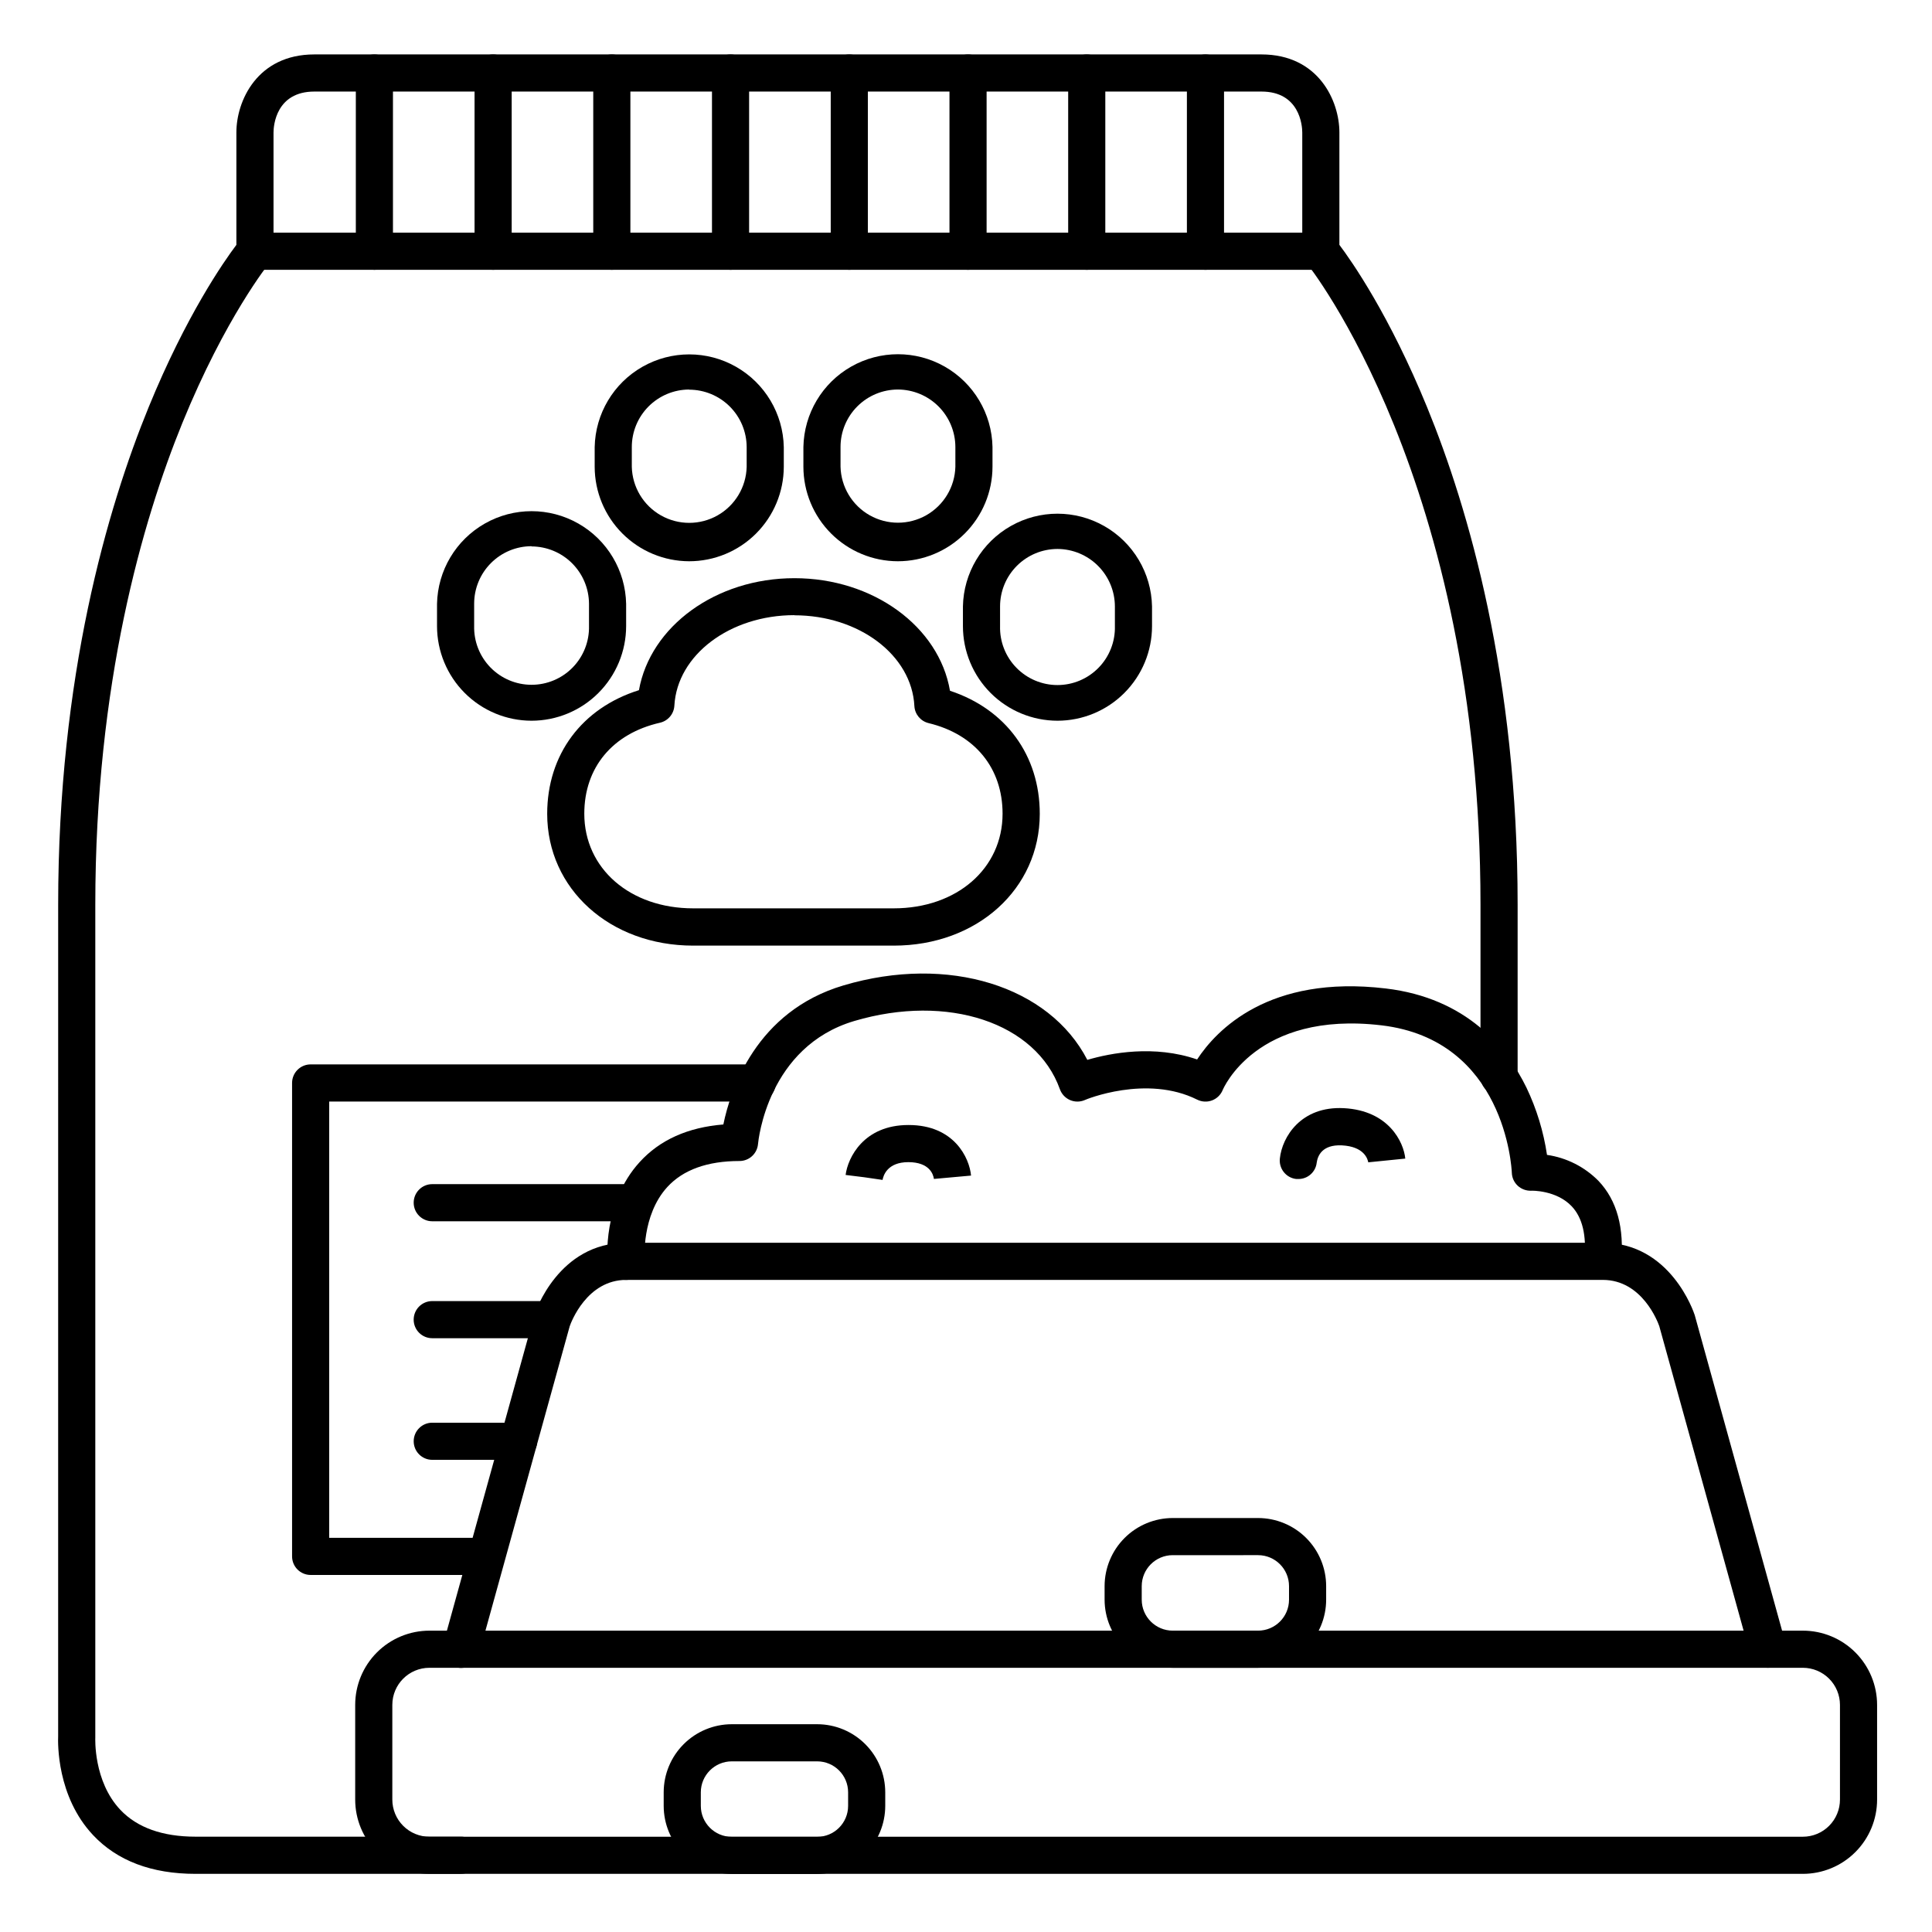
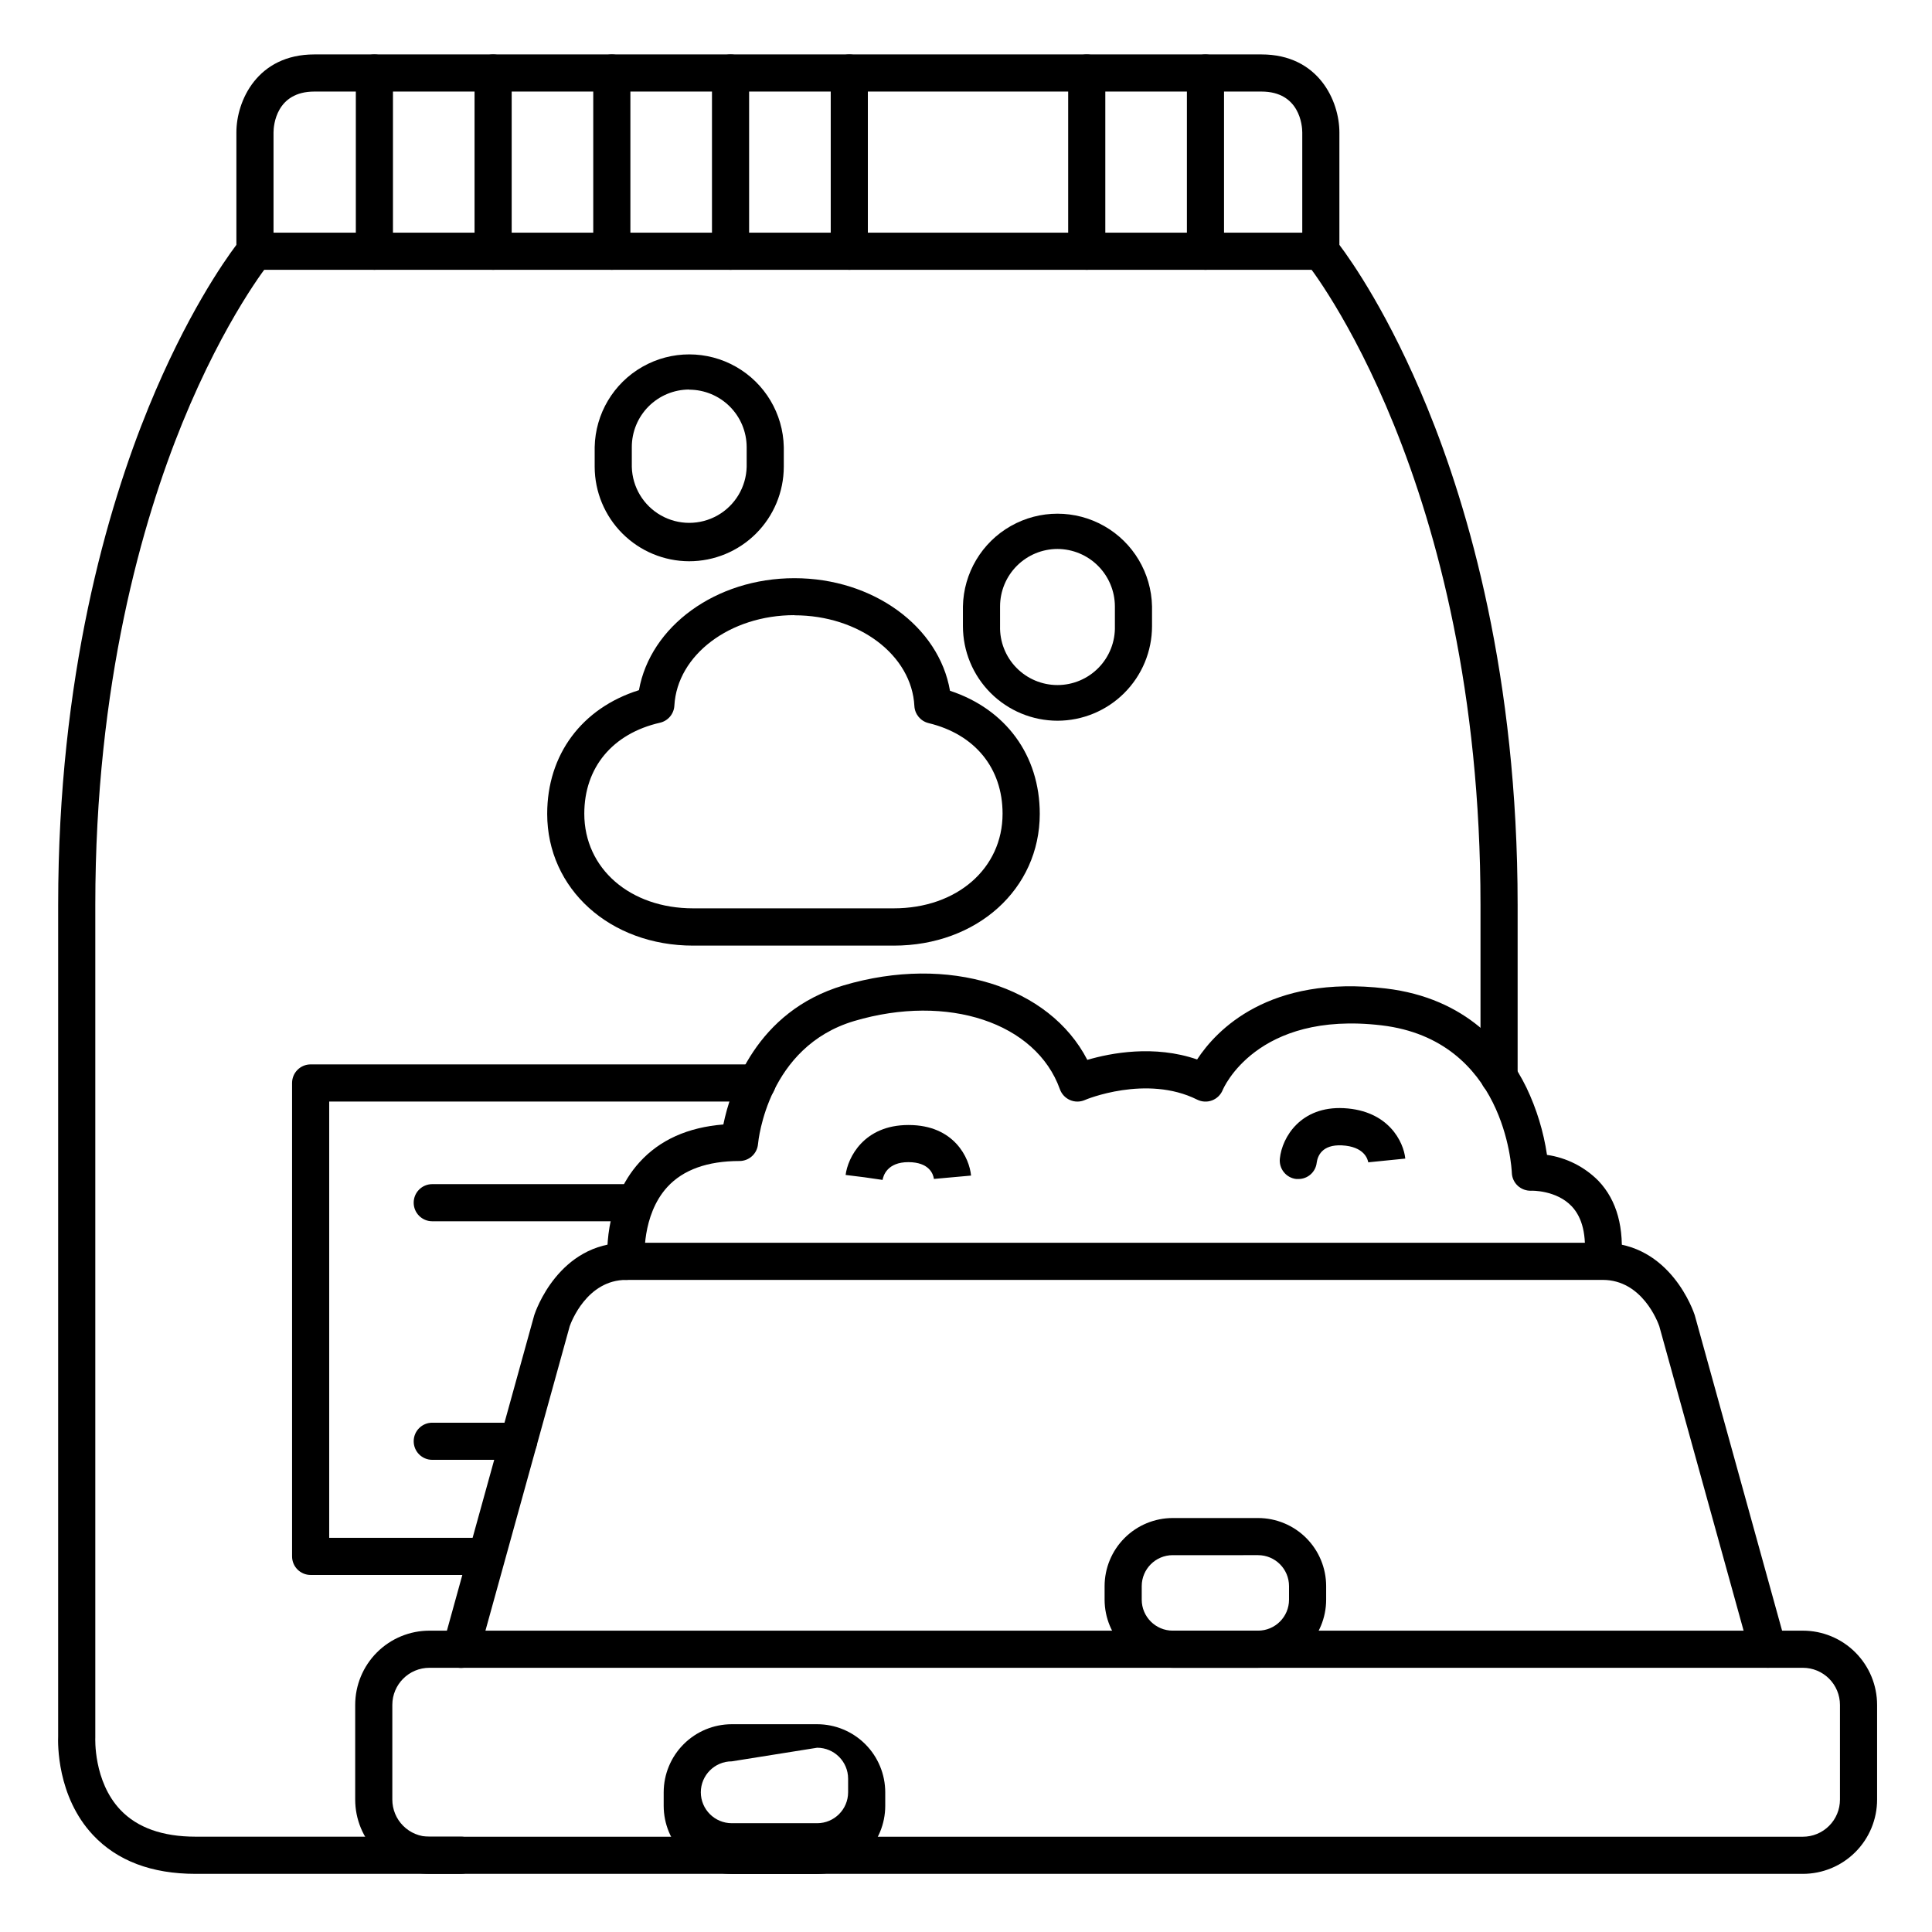
<svg xmlns="http://www.w3.org/2000/svg" fill="#000000" width="800px" height="800px" version="1.1" viewBox="144 144 512 512">
  <g>
    <path d="m380.84 394.6h-53.137c-22.051 0-38.691-15.016-38.691-34.922 0-15.742 9.219-28.035 24.316-32.777 3.019-16.906 20.348-29.676 41.199-29.676 20.852 0 38.309 12.793 41.23 29.836 14.762 4.859 23.793 17.082 23.793 32.621-0.012 19.902-16.602 34.918-38.711 34.918zm-26.32-87.578c-17.082 0-31.055 10.539-31.805 23.98-0.121 2.191-1.68 4.039-3.816 4.527-12.555 2.863-20.055 11.867-20.055 24.109 0 14.535 12.133 25.082 28.852 25.082h53.137c16.727 0 28.859-10.547 28.859-25.082 0-12.082-7.34-21.059-19.621-24.008v-0.004c-2.106-0.512-3.629-2.344-3.75-4.508-0.68-13.48-14.652-24.059-31.801-24.059z" />
    <path d="m326.62 292.74c-6.629-0.02-12.98-2.66-17.672-7.348-4.688-4.684-7.332-11.035-7.352-17.664v-5.246c0.176-8.836 4.988-16.922 12.672-21.289 7.68-4.367 17.094-4.367 24.773 0 7.68 4.367 12.496 12.453 12.672 21.289v5.246c-0.02 6.641-2.672 13.004-7.375 17.691-4.703 4.691-11.078 7.324-17.719 7.32zm0-45.512c-4.035 0.016-7.898 1.629-10.746 4.488s-4.441 6.731-4.438 10.766v5.246c0.137 5.344 3.066 10.227 7.719 12.859 4.652 2.633 10.348 2.633 15 0 4.652-2.633 7.582-7.516 7.719-12.859v-5.246c-0.012-4.031-1.617-7.894-4.469-10.746-2.852-2.852-6.715-4.457-10.746-4.469z" />
-     <path d="m284.87 335c-6.644-0.008-13.016-2.652-17.711-7.352-4.695-4.699-7.336-11.066-7.344-17.711v-5.906c0.176-8.832 4.988-16.922 12.672-21.289 7.68-4.367 17.094-4.367 24.773 0 7.684 4.367 12.496 12.457 12.672 21.289v5.906c-0.008 6.644-2.652 13.016-7.352 17.711-4.695 4.699-11.066 7.344-17.711 7.352zm0-46.25c-4.035 0.004-7.902 1.605-10.754 4.461-2.852 2.852-4.457 6.719-4.461 10.754v5.902c-0.102 4.106 1.453 8.074 4.32 11.016 2.863 2.938 6.793 4.594 10.898 4.594s8.035-1.656 10.898-4.594c2.867-2.941 4.422-6.91 4.32-11.016v-5.902c-0.031-4.023-1.648-7.871-4.5-10.707-2.848-2.836-6.703-4.434-10.723-4.449z" />
-     <path d="m381.96 292.74c-6.641-0.008-13.008-2.648-17.707-7.348-4.695-4.695-7.336-11.062-7.344-17.703v-5.246c0.176-8.836 4.988-16.926 12.668-21.293 7.684-4.367 17.094-4.367 24.777 0 7.68 4.367 12.492 12.457 12.668 21.293v5.246c-0.008 6.641-2.652 13.008-7.352 17.703-4.699 4.699-11.066 7.34-17.711 7.348zm0-45.512c-4.031 0.004-7.902 1.609-10.754 4.461-2.852 2.852-4.457 6.719-4.457 10.754v5.246c0.137 5.344 3.066 10.223 7.719 12.859 4.652 2.633 10.344 2.633 14.996 0 4.652-2.637 7.582-7.516 7.719-12.859v-5.246c-0.016-4.031-1.625-7.894-4.477-10.742-2.852-2.852-6.715-4.457-10.746-4.473z" />
    <path d="m424.25 335c-6.648-0.008-13.02-2.648-17.719-7.348-4.699-4.699-7.34-11.07-7.344-17.715v-5.234c0.172-8.836 4.988-16.926 12.668-21.293 7.68-4.367 17.094-4.367 24.777 0 7.68 4.367 12.492 12.457 12.668 21.293v5.234c-0.004 6.644-2.644 13.012-7.344 17.711-4.695 4.699-11.066 7.344-17.707 7.352zm0-45.52c-4.039 0.004-7.906 1.609-10.762 4.465-2.852 2.852-4.457 6.723-4.461 10.758v5.234c-0.105 4.102 1.449 8.074 4.316 11.012 2.863 2.941 6.797 4.598 10.898 4.598 4.106 0 8.035-1.656 10.902-4.598 2.863-2.938 4.422-6.91 4.316-11.012v-5.234c-0.012-4.031-1.621-7.894-4.469-10.746-2.852-2.852-6.711-4.461-10.742-4.477z" />
    <path d="m621.77 640.59h-363.96c-5.219 0-10.223-2.07-13.914-5.762-3.691-3.691-5.766-8.699-5.766-13.918v-25.09c0-5.223 2.074-10.227 5.766-13.918 3.691-3.691 8.695-5.762 13.914-5.762h363.96c5.219 0 10.227 2.07 13.914 5.762 3.691 3.691 5.766 8.695 5.766 13.918v25.094-0.004c0 5.219-2.074 10.227-5.766 13.918-3.688 3.691-8.695 5.762-13.914 5.762zm-363.96-54.609c-5.434 0-9.84 4.402-9.84 9.84v25.094-0.004c0 2.609 1.039 5.113 2.883 6.957 1.848 1.848 4.348 2.883 6.957 2.883h363.96c2.609 0 5.113-1.035 6.957-2.883 1.848-1.844 2.883-4.348 2.883-6.957v-25.09c0-2.609-1.035-5.113-2.883-6.961-1.844-1.844-4.348-2.879-6.957-2.879z" />
    <path d="m612.54 585.98c-2.215 0-4.152-1.48-4.742-3.613l-24.07-86.918c-0.383-1.094-4.527-12.262-14.977-12.262h-258.79c-10.449 0-14.621 11.258-14.977 12.262l-24.07 86.957h0.004c-0.723 2.621-3.434 4.156-6.051 3.434-2.621-0.723-4.16-3.43-3.438-6.051l24.109-87.086 0.059-0.207c0.254-0.777 6.394-19.148 24.363-19.148h258.79c17.969 0 24.109 18.371 24.363 19.148l0.059 0.207 24.109 87.086c0.348 1.258 0.18 2.602-0.461 3.738-0.645 1.133-1.715 1.969-2.973 2.312-0.43 0.105-0.867 0.152-1.309 0.141z" />
    <path d="m568.77 483.15h-0.504c-1.301-0.133-2.496-0.773-3.32-1.785-0.828-1.012-1.219-2.309-1.086-3.609 0.641-6.328-0.492-11.07-3.344-14.082-4.074-4.301-10.648-4.144-10.715-4.121h-0.004c-1.312 0.047-2.59-0.418-3.562-1.301-0.965-0.887-1.535-2.121-1.582-3.434-0.059-1.426-1.859-35.219-34.527-39.094-33.258-3.938-41.996 16.906-42.086 17.121h-0.004c-0.512 1.277-1.535 2.281-2.82 2.769-1.285 0.488-2.719 0.414-3.949-0.199-13.43-6.711-29.637 0-29.805 0.117-1.246 0.535-2.66 0.531-3.906-0.012-1.242-0.543-2.211-1.574-2.668-2.852-6.309-17.652-29.727-25.426-54.484-18.098-22.926 6.801-25.426 31.566-25.523 32.621-0.227 2.547-2.363 4.496-4.922 4.488-8.48 0-14.918 2.32-19.109 6.887-6.887 7.539-6.012 19.109-6.004 19.227h0.004c0.25 2.719-1.75 5.125-4.469 5.375-2.715 0.25-5.121-1.75-5.371-4.469-0.059-0.648-1.367-15.902 8.48-26.707 5.352-5.902 12.793-9.238 22.207-9.996 1.871-9.141 8.621-29.984 31.852-36.859 27.809-8.246 54.535 0.227 64.602 19.738 6.211-1.82 17.711-4.035 29.098-0.109 5.059-7.723 18.961-22.504 49.977-18.812 21.52 2.539 32.168 15.742 37.305 26.281 2.691 5.637 4.527 11.641 5.441 17.82 5.176 0.746 9.965 3.168 13.641 6.887 4.922 5.176 6.887 12.516 5.992 21.824v0.004c-0.273 2.469-2.348 4.348-4.832 4.379z" />
    <path d="m488.08 456.45h-0.523c-1.305-0.133-2.5-0.785-3.32-1.809-0.824-1.02-1.203-2.328-1.059-3.633 0.59-5.676 5.578-13.922 16.953-13.332 11.906 0.621 15.863 9.004 16.285 13.363l-9.789 0.984v0.117c-0.148-0.984-1.102-4.301-7.016-4.606-5.234-0.246-6.414 2.766-6.672 4.594v0.004c-0.277 2.469-2.375 4.332-4.859 4.316z" />
    <path d="m377.89 456.69-4.871-0.707-4.922-0.609c0.582-4.586 4.801-13.234 16.648-13.234h0.051c12.121 0 16.117 8.777 16.543 13.402l-9.84 0.887c-0.176-1.258-1.199-4.43-6.762-4.449-5.617-0.004-6.66 3.598-6.848 4.711z" />
    <path d="m266.18 640.59h-70.359c-11.621 0-20.754-3.453-27.16-10.273-9.625-10.242-9.328-24.402-9.25-26.254l0.004-220.3c0-60.527 13.039-105.09 23.98-131.86 9.969-24.363 19.953-38.633 23.25-43.012v-29.805c0-8.305 5.5-20.664 20.664-20.664h250.98c15.164 0 20.664 12.359 20.664 20.664v29.805c3.297 4.379 13.266 18.648 23.254 43.051 10.941 26.727 23.98 71.289 23.98 131.86v45.48c0 2.719-2.203 4.922-4.922 4.922s-4.918-2.203-4.918-4.922v-45.52c0-112.56-45.648-169.5-46.109-170.07h-0.004c-0.723-0.875-1.117-1.98-1.121-3.117v-31.488c0-1.781-0.668-10.824-10.824-10.824h-250.98c-10.156 0-10.824 9.043-10.824 10.824v31.488c0.004 1.137-0.391 2.238-1.109 3.117-0.117 0.137-11.66 14.453-23.066 42.441-10.52 25.84-23.055 68.961-23.055 127.62v220.42 0.305c0 0.098-0.543 11.562 6.641 19.148 4.469 4.723 11.18 7.113 19.938 7.113h70.348c2.715 0 4.918 2.203 4.918 4.922 0 2.715-2.203 4.918-4.918 4.918z" />
    <path d="m272.08 561.38h-45.758c-2.715 0-4.918-2.203-4.918-4.922v-125.46c0-2.719 2.203-4.922 4.918-4.922h118.33c2.719 0 4.922 2.203 4.922 4.922 0 2.715-2.203 4.918-4.922 4.918h-113.41v115.62h40.836c2.719 0 4.922 2.203 4.922 4.918 0 2.719-2.203 4.922-4.922 4.922z" />
    <path d="m494.03 215.5h-282.47c-2.719 0-4.922-2.199-4.922-4.918s2.203-4.922 4.922-4.922h282.47c2.715 0 4.918 2.203 4.918 4.922s-2.203 4.918-4.918 4.918z" />
    <path d="m477.41 585.98h-22.633c-4.781-0.008-9.367-1.91-12.75-5.289-3.383-3.383-5.289-7.965-5.297-12.75v-3.609c0.008-4.785 1.914-9.367 5.297-12.75 3.383-3.383 7.969-5.281 12.75-5.289h22.633c4.781 0.008 9.367 1.91 12.746 5.289 3.383 3.383 5.285 7.969 5.289 12.75v3.609c-0.004 4.781-1.906 9.367-5.289 12.75-3.379 3.379-7.965 5.281-12.746 5.289zm-22.633-29.844v-0.004c-4.527 0.008-8.195 3.672-8.207 8.199v3.609c0.012 4.527 3.68 8.191 8.207 8.199h22.633c4.523-0.008 8.191-3.672 8.195-8.199v-3.609c-0.004-4.527-3.672-8.191-8.195-8.199z" />
-     <path d="m360.56 640.62h-22.633c-4.781-0.004-9.367-1.906-12.75-5.285-3.383-3.383-5.285-7.969-5.293-12.75v-3.609c0.008-4.785 1.91-9.371 5.293-12.75 3.383-3.383 7.969-5.285 12.75-5.289h22.633c4.781 0.004 9.367 1.906 12.75 5.289 3.379 3.383 5.281 7.965 5.289 12.75v3.609c-0.008 4.781-1.91 9.367-5.289 12.75-3.383 3.379-7.969 5.281-12.75 5.285zm-22.633-29.844c-4.523 0.008-8.195 3.672-8.203 8.199v3.609c0.008 4.527 3.68 8.191 8.203 8.195h22.633c4.527-0.004 8.191-3.672 8.199-8.195v-3.609c-0.008-4.527-3.672-8.191-8.199-8.199z" />
+     <path d="m360.56 640.62h-22.633c-4.781-0.004-9.367-1.906-12.75-5.285-3.383-3.383-5.285-7.969-5.293-12.75v-3.609c0.008-4.785 1.91-9.371 5.293-12.75 3.383-3.383 7.969-5.285 12.75-5.289h22.633c4.781 0.004 9.367 1.906 12.75 5.289 3.379 3.383 5.281 7.965 5.289 12.75v3.609c-0.008 4.781-1.91 9.367-5.289 12.75-3.383 3.379-7.969 5.281-12.75 5.285zm-22.633-29.844c-4.523 0.008-8.195 3.672-8.203 8.199c0.008 4.527 3.68 8.191 8.203 8.195h22.633c4.527-0.004 8.191-3.672 8.199-8.195v-3.609c-0.008-4.527-3.672-8.191-8.199-8.199z" />
    <path d="m243.22 215.5c-2.719 0-4.922-2.199-4.922-4.918v-47.23c0-2.719 2.203-4.922 4.922-4.922 2.715 0 4.918 2.203 4.918 4.922v47.23c0 1.305-0.52 2.555-1.441 3.481-0.922 0.922-2.172 1.438-3.477 1.438z" />
    <path d="m463.46 215.5c-2.715 0-4.918-2.199-4.918-4.918v-47.23c0-2.719 2.203-4.922 4.918-4.922 2.719 0 4.922 2.203 4.922 4.922v47.23c0 1.305-0.52 2.555-1.441 3.481-0.922 0.922-2.172 1.438-3.481 1.438z" />
    <path d="m432 215.5c-2.719 0-4.922-2.199-4.922-4.918v-47.23c0-2.719 2.203-4.922 4.922-4.922 2.715 0 4.918 2.203 4.918 4.922v47.23c0 1.305-0.52 2.555-1.441 3.481-0.922 0.922-2.172 1.438-3.477 1.438z" />
-     <path d="m400.54 215.5c-2.715 0-4.918-2.199-4.918-4.918v-47.23c0-2.719 2.203-4.922 4.918-4.922 2.719 0 4.922 2.203 4.922 4.922v47.23c0 1.305-0.52 2.555-1.441 3.481-0.922 0.922-2.176 1.438-3.481 1.438z" />
    <path d="m369.07 215.5c-2.715 0-4.918-2.199-4.918-4.918v-47.23c0-2.719 2.203-4.922 4.918-4.922 2.719 0 4.922 2.203 4.922 4.922v47.23c0 1.305-0.52 2.555-1.441 3.481-0.922 0.922-2.176 1.438-3.481 1.438z" />
    <path d="m337.6 215.5c-2.715 0-4.918-2.199-4.918-4.918v-47.23c0-2.719 2.203-4.922 4.918-4.922 2.719 0 4.922 2.203 4.922 4.922v47.23c0 1.305-0.52 2.555-1.441 3.481-0.922 0.922-2.176 1.438-3.481 1.438z" />
    <path d="m306.14 215.5c-2.719 0-4.922-2.199-4.922-4.918v-47.23c0-2.719 2.203-4.922 4.922-4.922s4.918 2.203 4.918 4.922v47.23c0 1.305-0.516 2.555-1.438 3.481-0.926 0.922-2.176 1.438-3.481 1.438z" />
    <path d="m274.68 215.5c-2.719 0-4.918-2.199-4.918-4.918v-47.23c0-2.719 2.199-4.922 4.918-4.922s4.922 2.203 4.922 4.922v47.23c0 1.305-0.52 2.555-1.441 3.481-0.926 0.922-2.176 1.438-3.481 1.438z" />
    <path d="m312.01 467.65h-53.461c-2.715 0-4.918-2.203-4.918-4.918 0-2.719 2.203-4.922 4.918-4.922h53.461c2.719 0 4.922 2.203 4.922 4.922 0 2.715-2.203 4.918-4.922 4.918z" />
-     <path d="m290.28 498.64h-31.734c-2.715 0-4.918-2.203-4.918-4.918 0-2.719 2.203-4.922 4.918-4.922h31.734c2.719 0 4.922 2.203 4.922 4.922 0 2.715-2.203 4.918-4.922 4.918z" />
    <path d="m281.43 530.87h-22.879c-2.715 0-4.918-2.203-4.918-4.922 0-2.715 2.203-4.918 4.918-4.918h22.879c2.719 0 4.922 2.203 4.922 4.918 0 2.719-2.203 4.922-4.922 4.922z" />
  </g>
</svg>